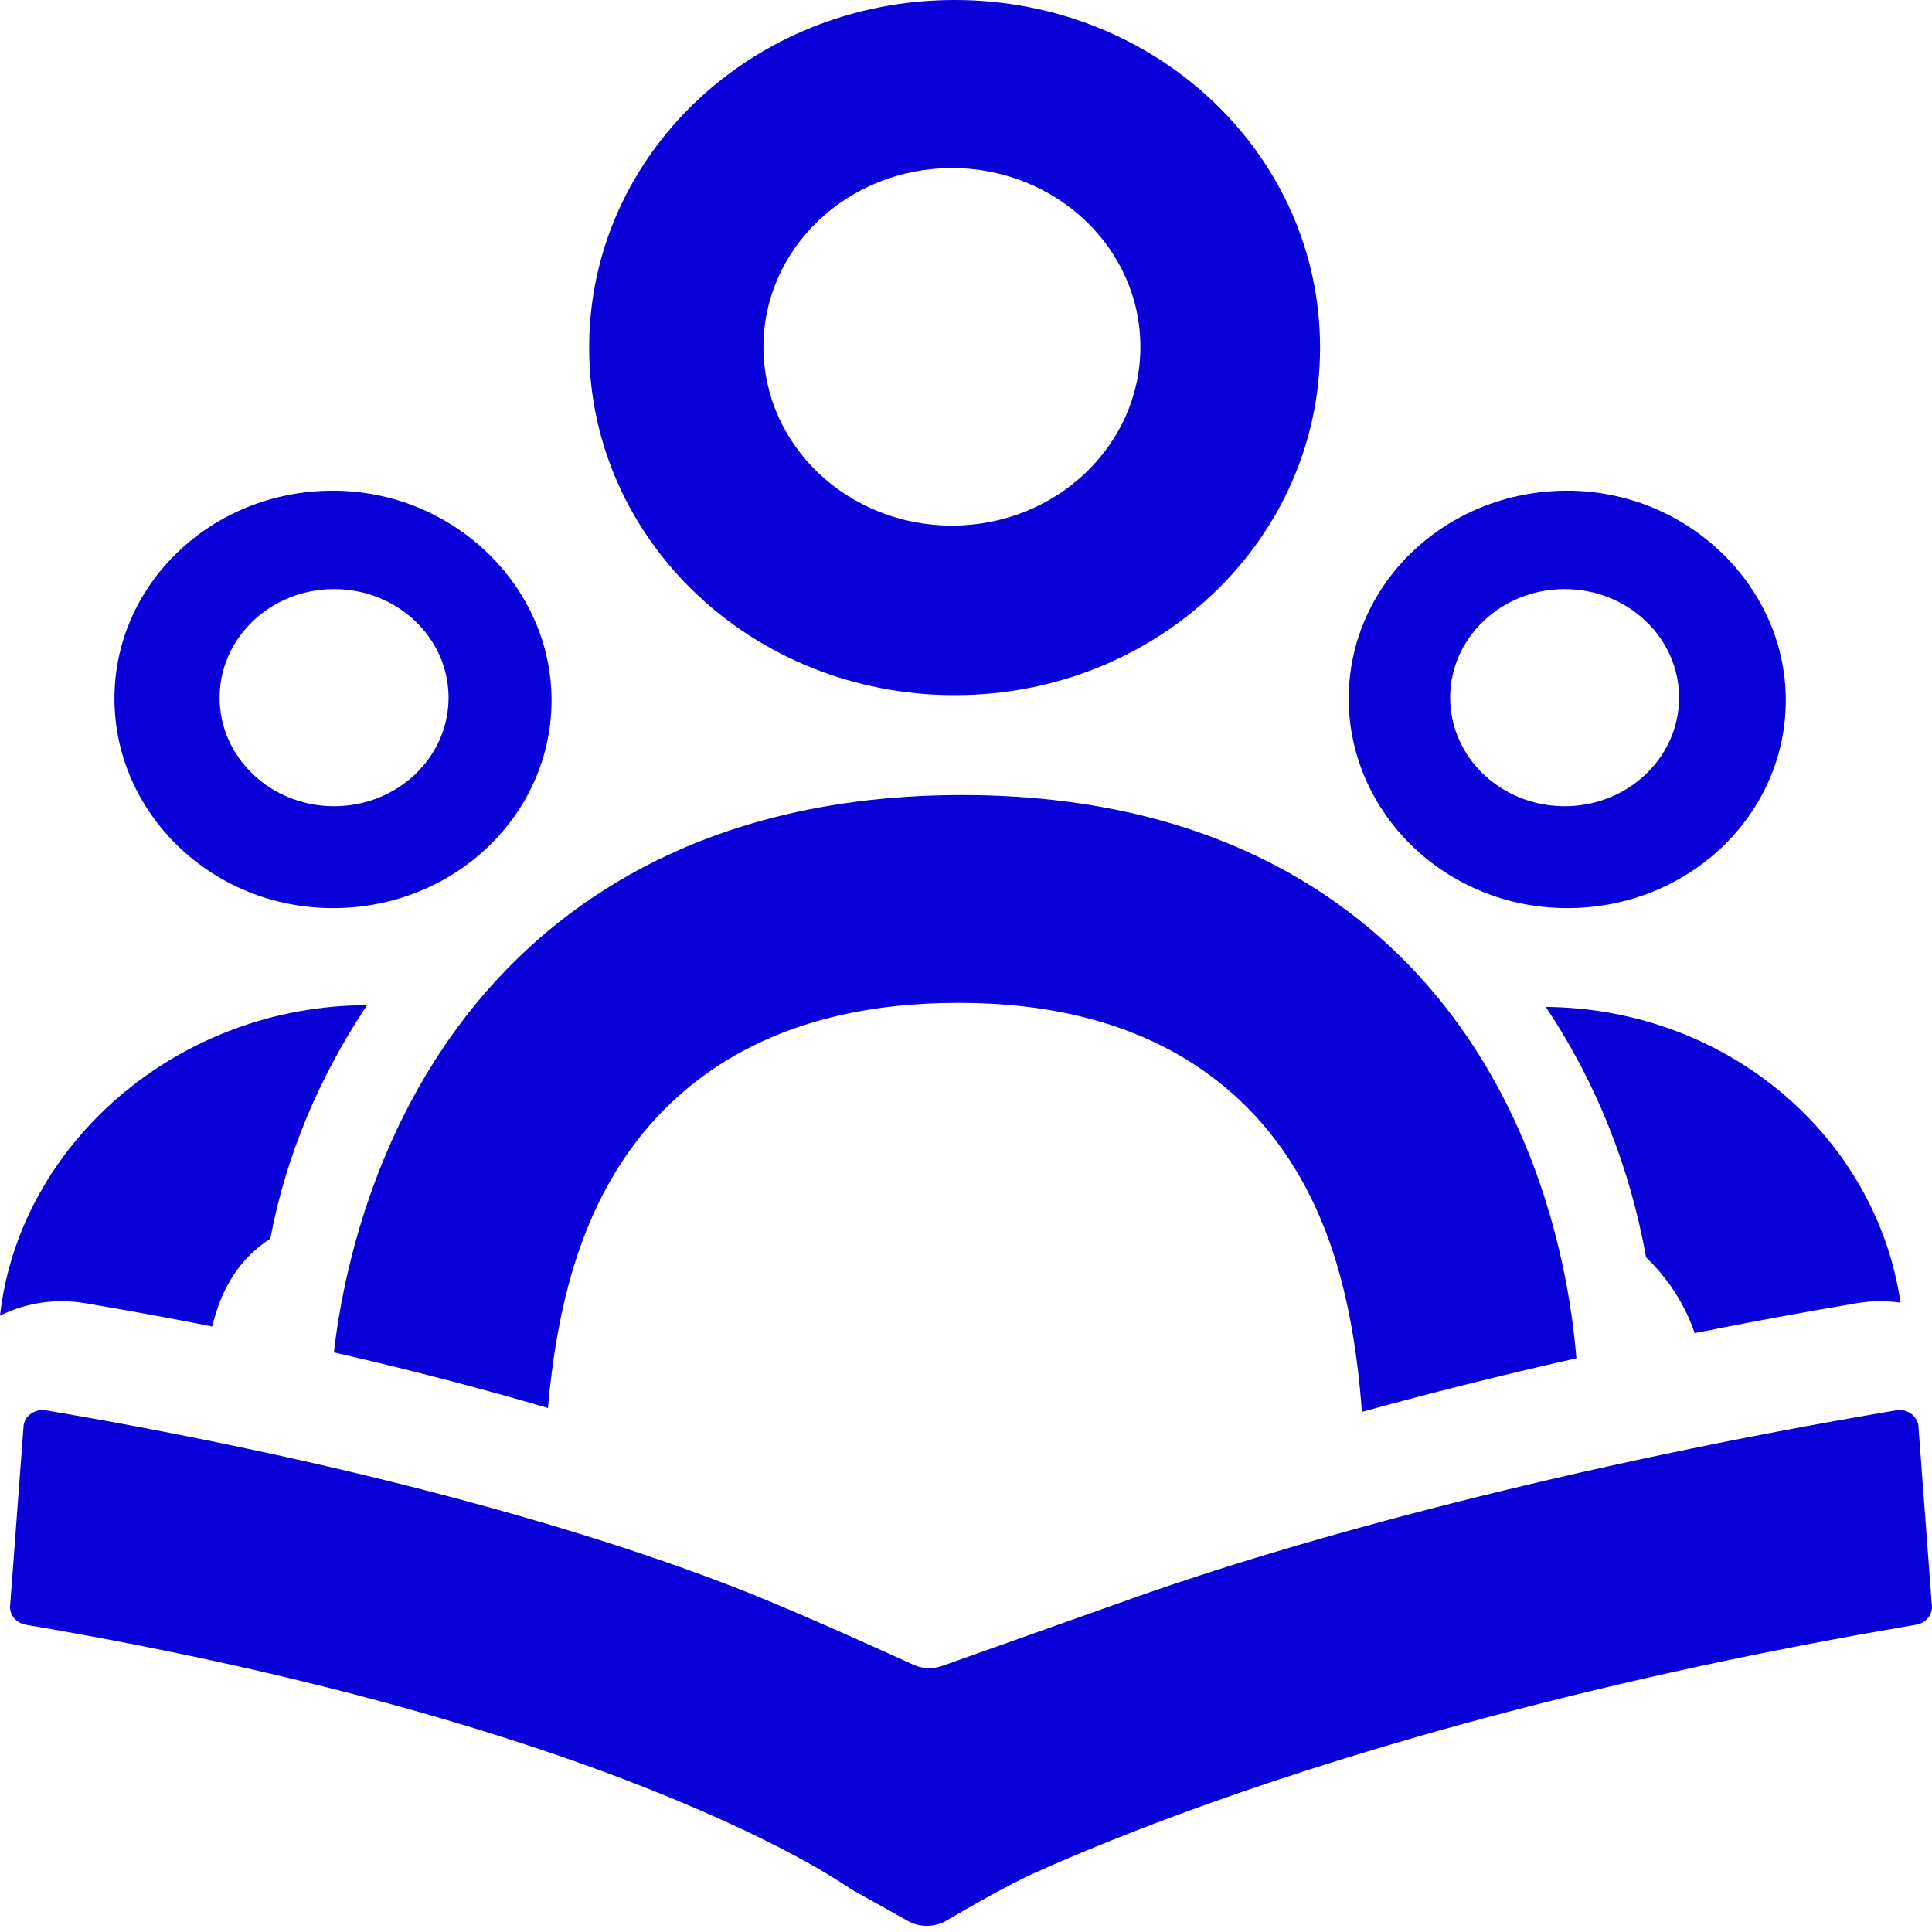
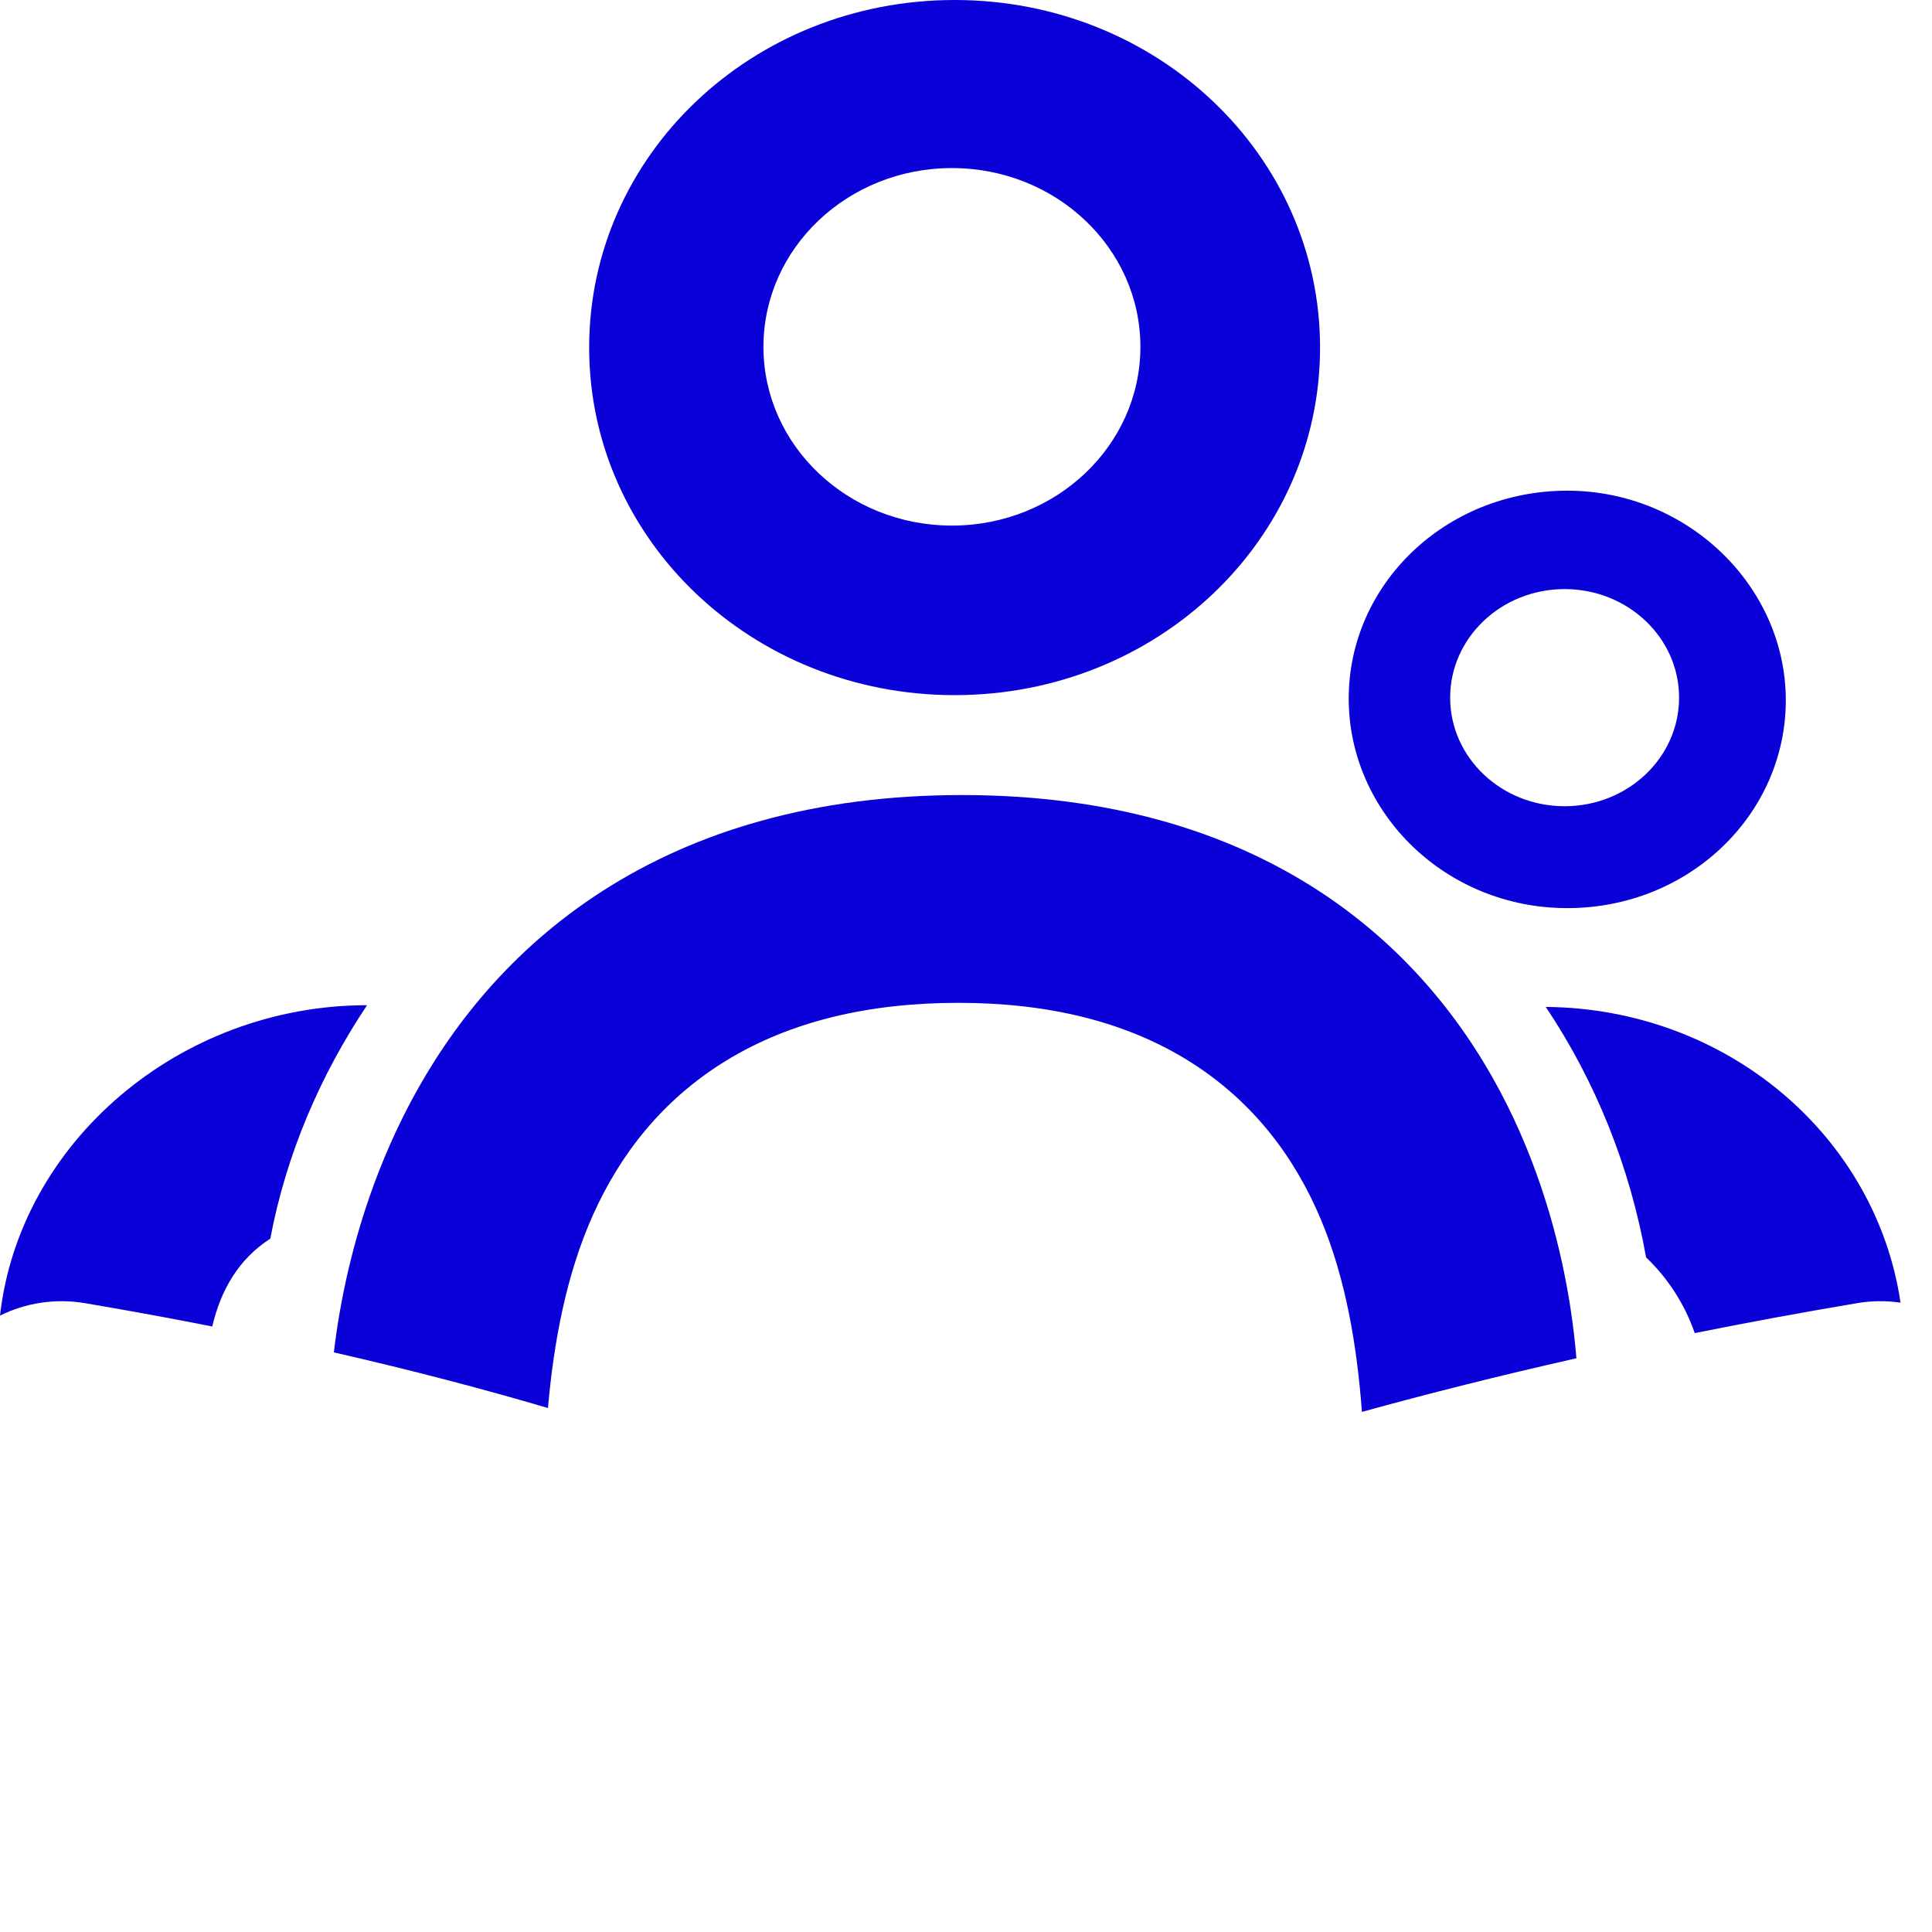
<svg xmlns="http://www.w3.org/2000/svg" width="100" height="100" viewBox="0 0 100 100" fill="none">
  <path fill-rule="evenodd" clip-rule="evenodd" d="M49.411 35.98C59.888 35.98 68.326 27.955 68.326 17.99C68.326 8.025 59.888 0 49.411 0C38.933 0 30.495 8.025 30.495 17.99C30.495 27.955 38.933 35.98 49.411 35.98ZM59.027 17.952C59.027 23.062 54.66 27.204 49.272 27.204C43.883 27.204 39.516 23.062 39.516 17.952C39.516 12.842 43.883 8.699 49.272 8.699C54.66 8.699 59.027 12.842 59.027 17.952Z" fill="#0A00D8" />
-   <path fill-rule="evenodd" clip-rule="evenodd" d="M17.236 47.004C23.541 47.004 28.548 42.153 28.548 36.245C28.548 30.336 23.449 25.398 17.236 25.398C10.931 25.398 5.924 30.248 5.924 36.157C5.924 42.065 10.931 47.004 17.236 47.004ZM17.292 41.73C20.564 41.73 23.217 39.214 23.217 36.11C23.217 33.007 20.564 30.491 17.292 30.491C14.02 30.491 11.367 33.007 11.367 36.11C11.367 39.214 14.02 41.73 17.292 41.73Z" fill="#0A00D8" />
  <path d="M17.281 69.999C17.365 69.275 17.489 68.407 17.672 67.431C18.191 64.666 19.21 60.896 21.246 57.059C23.292 53.204 26.426 49.171 31.197 46.112C36.01 43.026 42.148 41.152 49.79 41.152C57.43 41.152 63.541 43.026 68.304 46.141C73.027 49.23 76.063 53.3 78.002 57.18C79.93 61.038 80.836 64.824 81.27 67.592C81.433 68.634 81.533 69.552 81.594 70.304C77.595 71.206 73.894 72.141 70.493 73.079C70.243 69.712 69.669 66.21 68.363 63.105C67.072 60.039 64.981 57.099 61.635 54.981C58.309 52.876 54.254 51.907 49.611 51.907C44.988 51.907 40.943 52.849 37.6 54.89C34.231 56.948 32.064 59.825 30.695 62.88C29.305 65.981 28.661 69.479 28.362 72.879C25.026 71.897 21.34 70.926 17.281 69.999Z" fill="#0A00D8" />
  <path d="M0 68.096C1.007 59.149 9.27 52.03 18.998 52.03C16.587 55.646 14.825 59.702 13.991 64.112C12.348 65.172 11.434 66.762 10.985 68.659C8.88 68.242 6.689 67.839 4.409 67.453C2.846 67.188 1.31 67.446 0 68.096Z" fill="#0A00D8" />
  <path d="M98.371 67.425C97.64 67.319 96.879 67.323 96.112 67.452C93.198 67.944 90.4 68.463 87.719 69.001C87.194 67.485 86.314 66.141 85.201 65.082C84.367 60.407 82.605 55.998 80.009 52.118C89.406 52.199 97.103 58.823 98.371 67.425Z" fill="#0A00D8" />
-   <path fill-rule="evenodd" clip-rule="evenodd" d="M92.433 36.245C92.433 42.153 87.427 47.004 81.122 47.004C74.817 47.004 69.809 42.065 69.809 36.157C69.809 30.248 74.817 25.398 81.122 25.398C87.334 25.398 92.433 30.336 92.433 36.245ZM80.985 41.73C84.257 41.73 86.909 39.214 86.909 36.11C86.909 33.007 84.257 30.491 80.985 30.491C77.712 30.491 75.06 33.007 75.06 36.11C75.06 39.214 77.712 41.73 80.985 41.73Z" fill="#0A00D8" />
-   <path d="M48.766 86.228C48.274 86.403 47.736 86.378 47.261 86.161C45.797 85.491 42.437 83.968 39.732 82.845C32.067 79.66 19.308 75.867 2.369 72.998C1.832 72.907 1.317 73.249 1.224 73.76L0.532 83.008C0.438 83.519 0.802 84.005 1.339 84.096C17.404 86.821 28.245 90.366 34.987 93.167C38.427 94.596 40.805 95.833 42.27 96.672C43.003 97.092 43.822 97.628 44.119 97.825C44.941 98.275 46.132 98.945 46.978 99.422C47.61 99.778 48.383 99.767 49.008 99.399C50.21 98.692 52.222 97.54 53.556 96.94C55.565 96.037 58.637 94.749 62.765 93.281C70.858 90.403 83.015 86.829 99.179 84.096C99.716 84.005 100.079 83.519 99.985 83.008L99.293 73.76C99.2 73.249 98.686 72.907 98.149 72.998C81.214 75.858 67.348 79.624 58.613 82.73C55.113 83.975 50.554 85.594 48.766 86.228Z" fill="#0A00D8" />
+   <path fill-rule="evenodd" clip-rule="evenodd" d="M92.433 36.245C92.433 42.153 87.427 47.004 81.122 47.004C74.817 47.004 69.809 42.065 69.809 36.157C69.809 30.248 74.817 25.398 81.122 25.398C87.334 25.398 92.433 30.336 92.433 36.245M80.985 41.73C84.257 41.73 86.909 39.214 86.909 36.11C86.909 33.007 84.257 30.491 80.985 30.491C77.712 30.491 75.06 33.007 75.06 36.11C75.06 39.214 77.712 41.73 80.985 41.73Z" fill="#0A00D8" />
</svg>